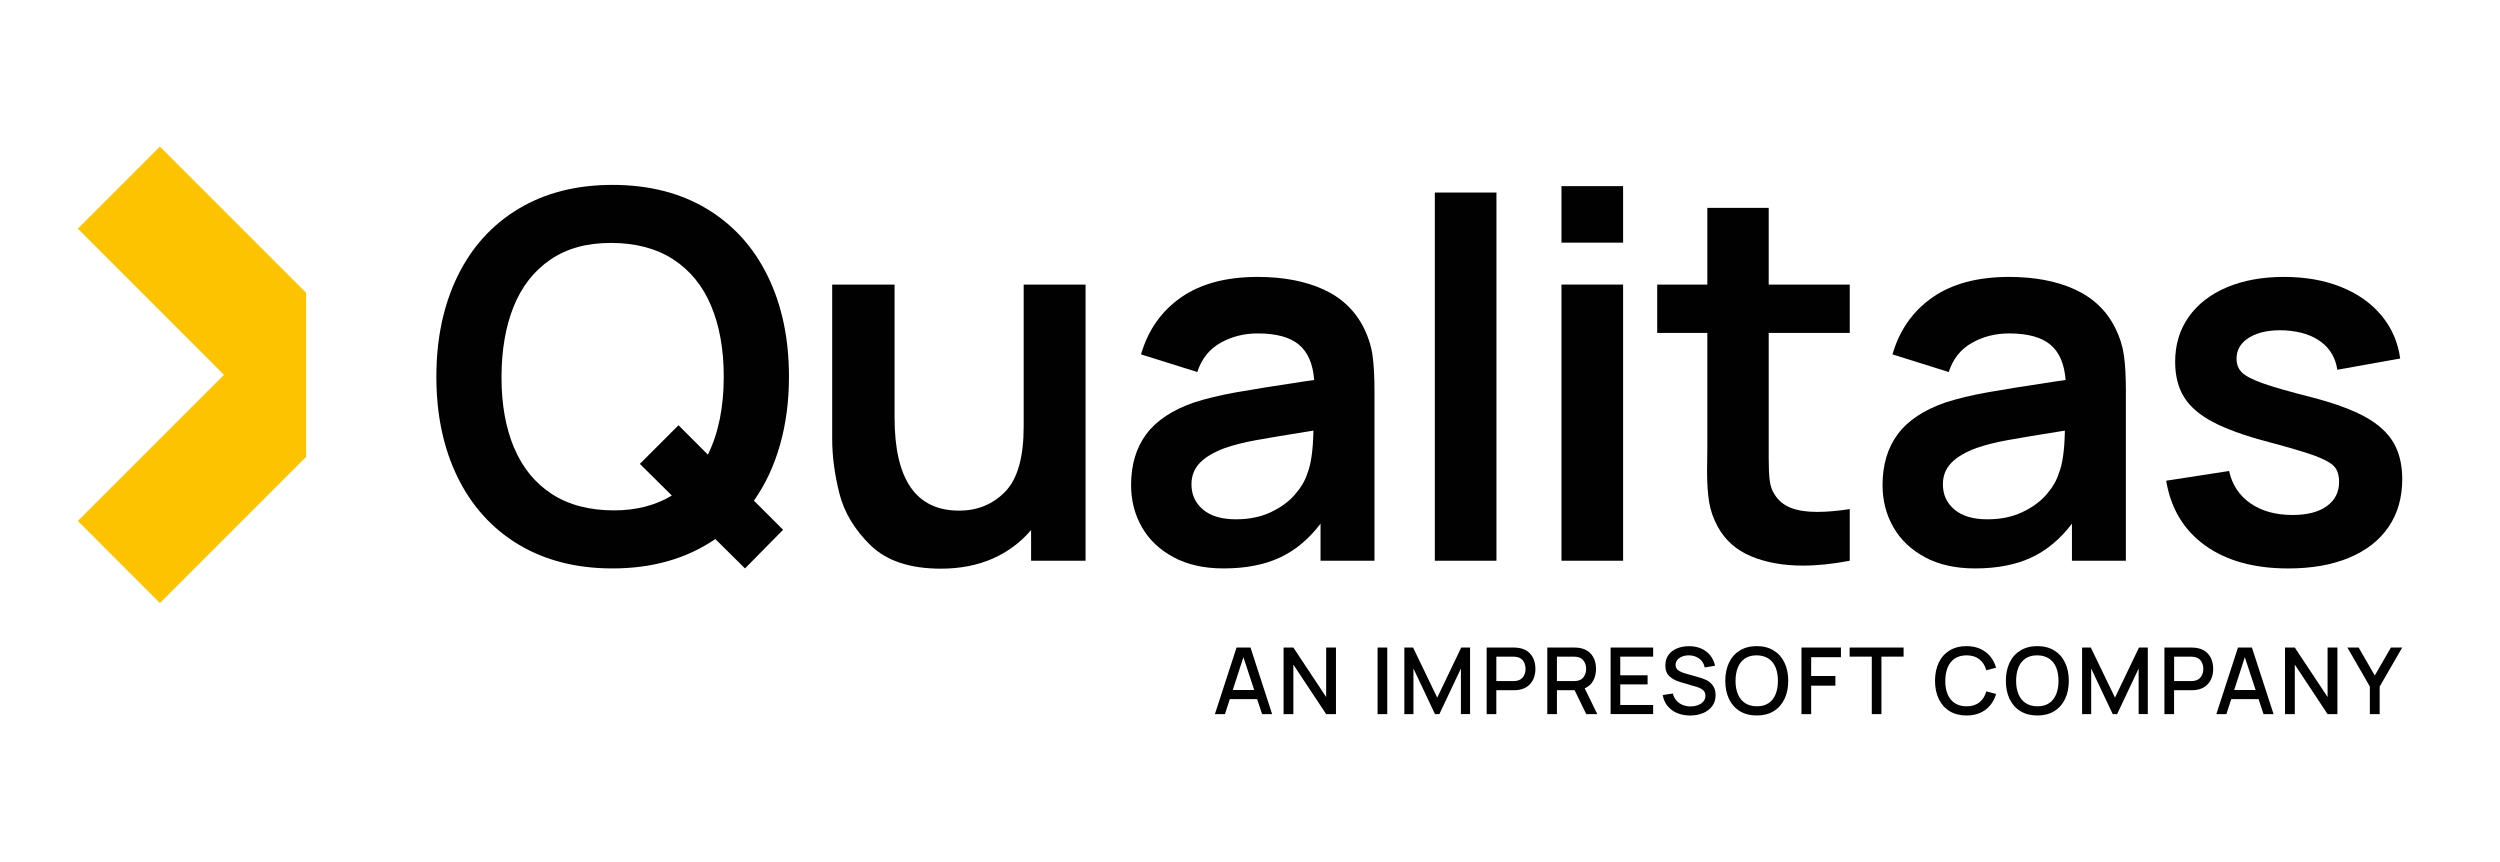
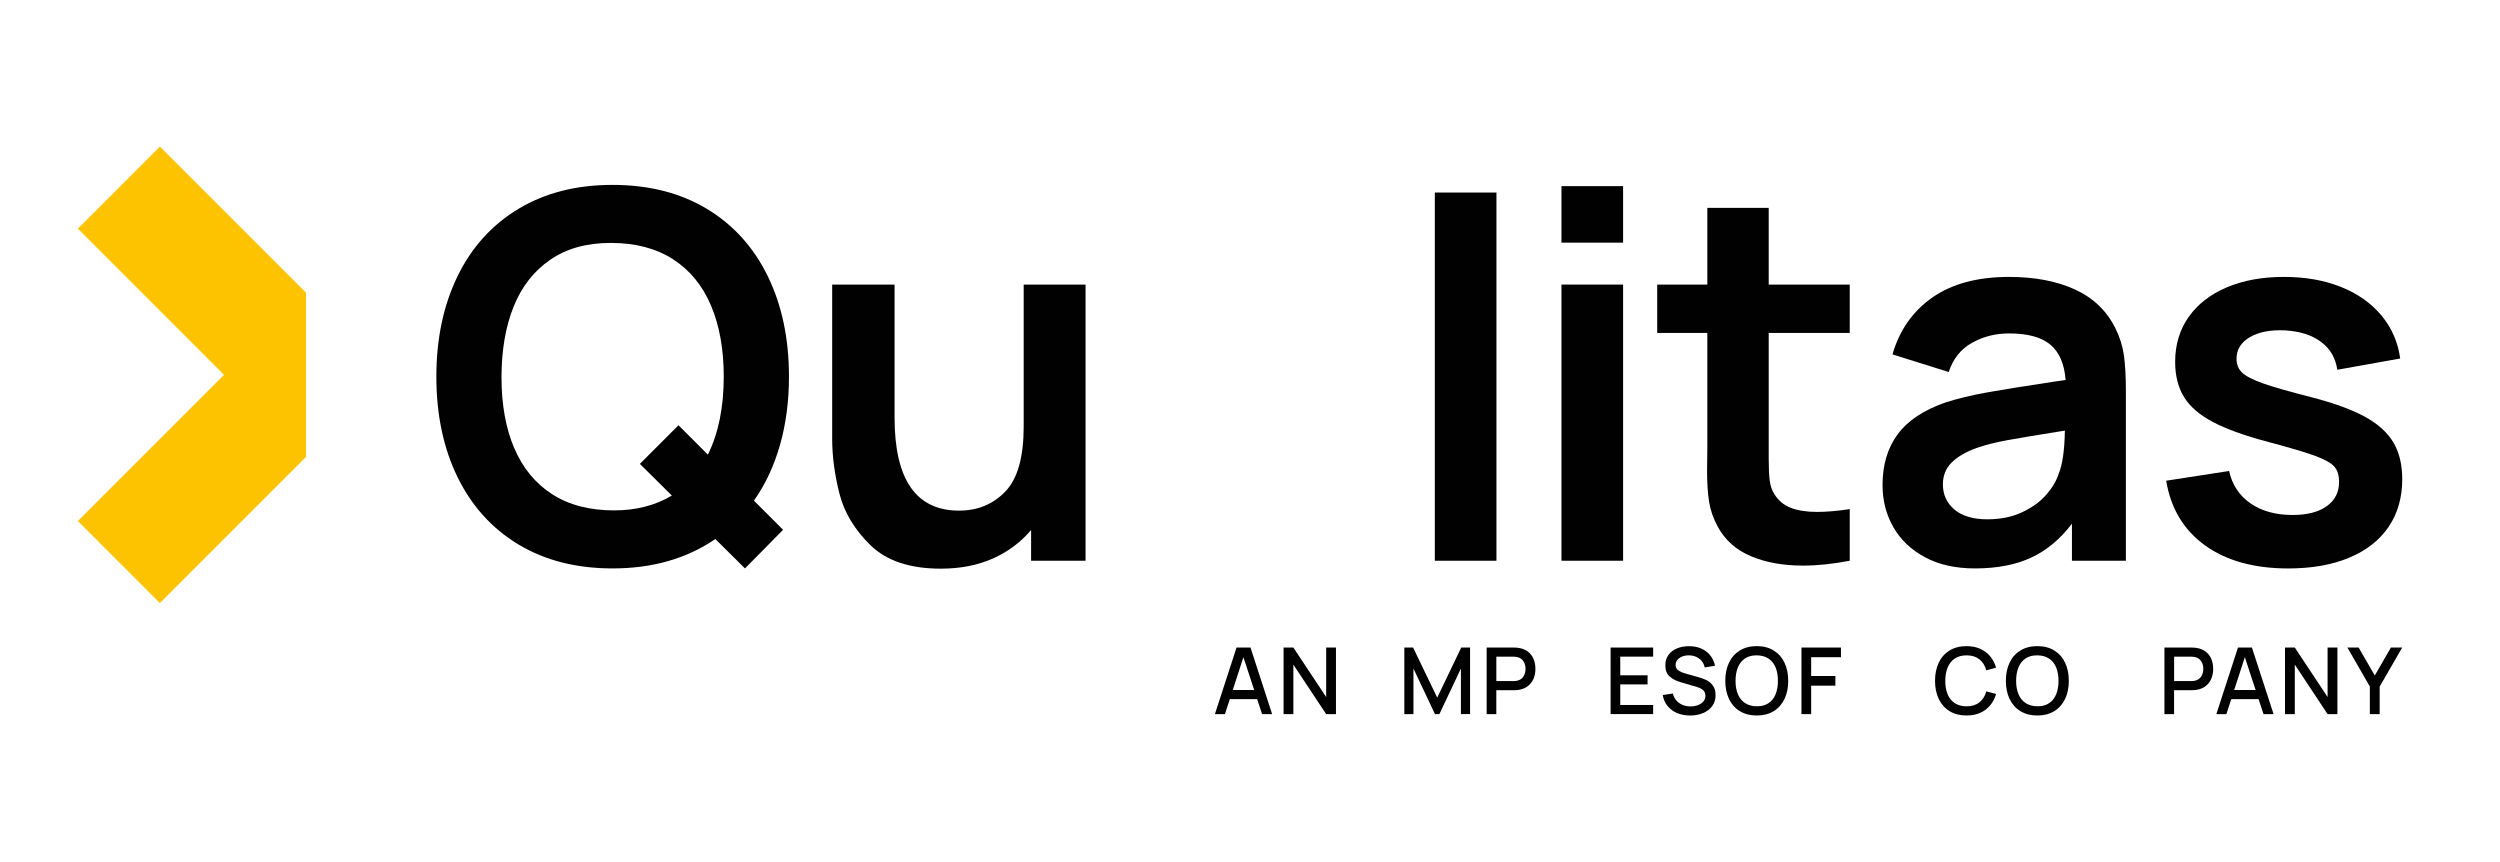
<svg xmlns="http://www.w3.org/2000/svg" width="116" height="40" viewBox="0 0 116 40" fill="none">
  <g clip-path="url(#clip0_728_4128)">
    <path d="M33.191 25.011C31.862 25.921 30.273 26.375 28.422 26.375C26.745 26.375 25.292 26.005 24.061 25.266C22.832 24.527 21.889 23.485 21.231 22.14C20.574 20.795 20.247 19.24 20.247 17.477C20.247 15.714 20.576 14.159 21.231 12.814C21.887 11.469 22.831 10.427 24.061 9.688C25.291 8.949 26.745 8.579 28.422 8.579C30.1 8.579 31.564 8.949 32.794 9.688C34.023 10.427 34.967 11.469 35.624 12.814C36.281 14.159 36.608 15.714 36.608 17.477C36.608 18.615 36.469 19.672 36.192 20.644C35.915 21.617 35.512 22.48 34.982 23.23L36.335 24.583L34.567 26.375L33.191 25.011ZM23.86 20.787C24.251 21.712 24.837 22.426 25.616 22.929C26.395 23.431 27.353 23.682 28.493 23.682C29.513 23.682 30.407 23.453 31.174 22.994L29.69 21.524L31.482 19.732L32.846 21.096C33.337 20.099 33.582 18.894 33.582 17.477C33.582 16.212 33.385 15.114 32.994 14.185C32.602 13.256 32.015 12.538 31.232 12.031C30.449 11.526 29.488 11.272 28.348 11.272C27.208 11.272 26.296 11.531 25.536 12.049C24.776 12.568 24.209 13.293 23.833 14.226C23.457 15.159 23.27 16.255 23.27 17.513C23.27 18.771 23.466 19.861 23.857 20.788L23.86 20.787Z" fill="#010101" />
    <path d="M40.393 25.3C39.65 24.576 39.167 23.772 38.945 22.886C38.724 22.001 38.613 21.159 38.613 20.359V13.205H41.508V19.375C41.508 22.253 42.505 23.693 44.498 23.693C45.361 23.693 46.077 23.398 46.645 22.809C47.215 22.22 47.499 21.214 47.499 19.789V13.204H50.37V26.018H47.843V24.594C47.36 25.164 46.767 25.604 46.063 25.918C45.358 26.229 44.556 26.386 43.655 26.386C42.223 26.386 41.136 26.024 40.393 25.3Z" fill="#010101" />
-     <path d="M54.458 25.858C53.813 25.515 53.323 25.05 52.987 24.465C52.651 23.88 52.482 23.228 52.482 22.508C52.482 21.567 52.717 20.78 53.188 20.146C53.659 19.513 54.396 19.023 55.401 18.675C55.963 18.493 56.61 18.337 57.341 18.207C58.073 18.076 59.119 17.908 60.479 17.703L60.977 17.631C60.922 16.887 60.687 16.342 60.271 15.993C59.856 15.645 59.218 15.471 58.355 15.471C57.723 15.471 57.148 15.617 56.629 15.91C56.111 16.202 55.752 16.653 55.555 17.262L52.944 16.444C53.269 15.32 53.885 14.44 54.795 13.803C55.705 13.167 56.891 12.849 58.354 12.849C59.541 12.849 60.559 13.042 61.41 13.43C62.259 13.818 62.887 14.419 63.29 15.233C63.495 15.645 63.629 16.07 63.688 16.509C63.747 16.948 63.776 17.496 63.776 18.152V26.018H61.273V24.298C60.727 25.018 60.094 25.544 59.374 25.877C58.654 26.209 57.788 26.375 56.775 26.375C55.873 26.375 55.101 26.203 54.456 25.858H54.458ZM55.822 23.646C56.181 23.946 56.689 24.096 57.346 24.096C57.955 24.096 58.491 23.987 58.955 23.77C59.418 23.553 59.791 23.283 60.076 22.958C60.361 22.633 60.555 22.306 60.658 21.974C60.831 21.554 60.926 20.89 60.943 19.98C59.7 20.178 58.81 20.327 58.268 20.426C57.726 20.525 57.249 20.645 56.838 20.788C56.324 20.978 55.936 21.207 55.675 21.476C55.415 21.745 55.284 22.076 55.284 22.472C55.284 22.954 55.464 23.346 55.824 23.646H55.822Z" fill="#010101" />
    <path d="M66.576 8.934H69.435V26.018H66.576V8.934Z" fill="#010101" />
    <path d="M72.452 8.637H75.312V11.259H72.452V8.637ZM72.452 13.204H75.312V26.018H72.452V13.204Z" fill="#010101" />
    <path d="M83.658 26.244C82.74 26.244 81.937 26.099 81.249 25.811C80.561 25.523 80.046 25.066 79.706 24.441C79.501 24.069 79.366 23.686 79.303 23.289C79.24 22.894 79.208 22.423 79.208 21.878L79.22 20.785V15.447H76.894V13.204H79.22V9.646H82.068V13.204H85.828V15.447H82.068V21.296C82.068 21.707 82.083 22.039 82.115 22.294C82.147 22.546 82.218 22.757 82.328 22.922C82.51 23.223 82.766 23.437 83.093 23.563C83.422 23.69 83.826 23.753 84.31 23.753C84.752 23.753 85.259 23.709 85.828 23.622V26.018C85.053 26.168 84.329 26.244 83.656 26.244H83.658Z" fill="#010101" />
    <path d="M89.325 25.858C88.681 25.515 88.189 25.05 87.855 24.465C87.518 23.88 87.35 23.228 87.35 22.508C87.35 21.567 87.585 20.78 88.056 20.146C88.526 19.513 89.264 19.023 90.269 18.675C90.831 18.493 91.476 18.337 92.208 18.207C92.939 18.076 93.985 17.908 95.346 17.703L95.844 17.631C95.788 16.887 95.554 16.342 95.138 15.993C94.723 15.645 94.084 15.471 93.222 15.471C92.589 15.471 92.013 15.617 91.496 15.91C90.977 16.202 90.619 16.653 90.421 17.262L87.811 16.444C88.135 15.32 88.752 14.44 89.662 13.803C90.572 13.167 91.757 12.849 93.22 12.849C94.406 12.849 95.425 13.042 96.275 13.43C97.124 13.818 97.752 14.419 98.155 15.233C98.361 15.645 98.493 16.07 98.553 16.509C98.612 16.948 98.641 17.496 98.641 18.152V26.018H96.138V24.298C95.592 25.018 94.959 25.544 94.239 25.877C93.519 26.209 92.653 26.375 91.641 26.375C90.74 26.375 89.966 26.203 89.321 25.858H89.325ZM90.689 23.646C91.049 23.946 91.557 24.096 92.214 24.096C92.824 24.096 93.359 23.987 93.822 23.77C94.286 23.553 94.659 23.283 94.944 22.958C95.229 22.633 95.423 22.306 95.525 21.974C95.7 21.554 95.795 20.89 95.81 19.98C94.568 20.178 93.676 20.327 93.134 20.426C92.593 20.525 92.117 20.645 91.705 20.788C91.19 20.978 90.804 21.207 90.542 21.476C90.281 21.745 90.15 22.076 90.15 22.472C90.15 22.954 90.33 23.346 90.691 23.646H90.689Z" fill="#010101" />
    <path d="M102.315 25.307C101.325 24.594 100.725 23.595 100.511 22.305L103.43 21.854C103.572 22.495 103.902 22.995 104.421 23.355C104.939 23.714 105.59 23.895 106.373 23.895C107.053 23.895 107.583 23.759 107.963 23.485C108.343 23.212 108.533 22.839 108.533 22.364C108.533 22.056 108.46 21.818 108.313 21.651C108.167 21.486 107.876 21.322 107.442 21.159C107.007 20.997 106.283 20.781 105.27 20.512C104.187 20.227 103.33 19.92 102.702 19.593C102.073 19.264 101.62 18.877 101.343 18.43C101.066 17.984 100.927 17.436 100.927 16.787C100.927 15.997 101.135 15.304 101.551 14.711C101.966 14.118 102.556 13.659 103.318 13.335C104.082 13.01 104.965 12.849 105.97 12.849C106.975 12.849 107.841 13.003 108.616 13.312C109.391 13.62 110.018 14.062 110.496 14.635C110.975 15.209 111.265 15.875 111.369 16.635L108.451 17.157C108.371 16.612 108.121 16.18 107.697 15.863C107.274 15.548 106.714 15.369 106.019 15.329C105.346 15.299 104.804 15.403 104.393 15.644C103.982 15.885 103.775 16.219 103.775 16.646C103.775 16.907 103.86 17.121 104.031 17.287C104.201 17.452 104.527 17.62 105.01 17.791C105.492 17.962 106.247 18.177 107.276 18.438C108.312 18.707 109.133 19.008 109.738 19.34C110.342 19.672 110.781 20.07 111.055 20.532C111.328 20.996 111.464 21.563 111.464 22.235C111.464 23.09 111.252 23.827 110.83 24.448C110.407 25.069 109.798 25.545 109.003 25.878C108.208 26.21 107.265 26.376 106.173 26.376C104.59 26.376 103.305 26.02 102.316 25.308L102.315 25.307Z" fill="#010101" />
    <path d="M10.394 17.392L3.613 24.174L7.419 27.982L14.202 21.199V13.584L7.419 6.801L3.613 10.609L10.394 17.392Z" fill="#FDC300" />
    <path d="M57.377 30.046H58.023L59.027 33.136H58.561L58.331 32.44H57.063L56.837 33.136H56.371L57.376 30.046H57.377ZM58.195 32.017L57.694 30.494L57.2 32.017H58.194H58.195Z" fill="#010101" />
    <path d="M59.558 30.046H60.012L61.534 32.342V30.046H61.989V33.136H61.534L60.012 30.838V33.136H59.558V30.046Z" fill="#010101" />
-     <path d="M63.92 30.046H64.369V33.136H63.92V30.046Z" fill="#010101" />
    <path d="M65.161 30.046H65.567L66.687 32.37L67.801 30.046H68.211V33.134H67.786V31.02L66.787 33.135H66.583L65.584 31.02V33.135H65.161V30.045V30.046Z" fill="#010101" />
    <path d="M68.981 30.046H70.23C70.316 30.046 70.395 30.053 70.468 30.063C70.638 30.089 70.779 30.146 70.896 30.236C71.011 30.326 71.098 30.439 71.156 30.576C71.214 30.714 71.243 30.866 71.243 31.036C71.243 31.205 71.214 31.359 71.155 31.497C71.096 31.633 71.008 31.745 70.893 31.835C70.778 31.925 70.635 31.983 70.468 32.01C70.395 32.021 70.316 32.026 70.23 32.026H69.429V33.135H68.981V30.045V30.046ZM70.213 31.602C70.287 31.602 70.353 31.595 70.408 31.582C70.535 31.55 70.63 31.484 70.692 31.381C70.754 31.278 70.785 31.163 70.785 31.036C70.785 30.909 70.754 30.793 70.692 30.691C70.63 30.588 70.535 30.521 70.408 30.491C70.355 30.477 70.29 30.47 70.213 30.47H69.43V31.603H70.213V31.602Z" fill="#010101" />
-     <path d="M71.793 30.046H73.041C73.127 30.046 73.207 30.053 73.28 30.063C73.45 30.089 73.591 30.146 73.707 30.236C73.823 30.326 73.91 30.439 73.968 30.576C74.026 30.714 74.055 30.866 74.055 31.036C74.055 31.246 74.01 31.431 73.922 31.589C73.833 31.747 73.702 31.865 73.53 31.938L74.114 33.135H73.601L73.062 32.026H72.242V33.135H71.794V30.045L71.793 30.046ZM73.025 31.602C73.099 31.602 73.165 31.595 73.22 31.582C73.347 31.55 73.442 31.484 73.503 31.381C73.566 31.278 73.597 31.163 73.597 31.036C73.597 30.909 73.566 30.793 73.503 30.691C73.442 30.588 73.347 30.521 73.22 30.491C73.167 30.477 73.102 30.47 73.025 30.47H72.242V31.603H73.025V31.602Z" fill="#010101" />
    <path d="M74.732 30.046H76.706V30.468H75.18V31.334H76.448V31.756H75.18V32.711H76.706V33.133H74.732V30.043V30.046Z" fill="#010101" />
    <path d="M77.813 33.085C77.635 33.008 77.487 32.898 77.373 32.756C77.257 32.612 77.183 32.444 77.151 32.25L77.619 32.179C77.651 32.304 77.705 32.412 77.784 32.501C77.862 32.591 77.957 32.661 78.07 32.707C78.183 32.754 78.306 32.777 78.441 32.777C78.565 32.777 78.681 32.757 78.786 32.717C78.891 32.677 78.976 32.62 79.039 32.545C79.1 32.471 79.132 32.383 79.132 32.283C79.132 32.178 79.098 32.093 79.03 32.029C78.962 31.965 78.867 31.915 78.744 31.878L77.952 31.644C77.755 31.586 77.594 31.499 77.464 31.382C77.336 31.265 77.272 31.093 77.272 30.869C77.272 30.684 77.319 30.525 77.415 30.392C77.511 30.258 77.642 30.157 77.809 30.087C77.976 30.018 78.163 29.983 78.373 29.983C78.582 29.983 78.767 30.019 78.933 30.091C79.1 30.163 79.239 30.267 79.349 30.402C79.46 30.538 79.537 30.7 79.578 30.89L79.098 30.97C79.075 30.855 79.028 30.753 78.958 30.669C78.887 30.584 78.799 30.519 78.695 30.475C78.591 30.43 78.478 30.408 78.356 30.408C78.244 30.408 78.142 30.427 78.049 30.465C77.957 30.502 77.882 30.555 77.829 30.621C77.775 30.688 77.748 30.764 77.748 30.848C77.748 30.963 77.791 31.05 77.88 31.109C77.968 31.168 78.084 31.218 78.229 31.258L78.8 31.418C78.94 31.457 79.066 31.503 79.177 31.556C79.288 31.608 79.387 31.692 79.474 31.806C79.56 31.92 79.603 32.069 79.603 32.254C79.603 32.454 79.551 32.626 79.443 32.767C79.337 32.91 79.193 33.017 79.014 33.09C78.835 33.164 78.637 33.2 78.419 33.2C78.201 33.2 77.997 33.161 77.818 33.085H77.813Z" fill="#010101" />
    <path d="M80.729 32.998C80.508 32.863 80.341 32.674 80.226 32.432C80.111 32.189 80.053 31.908 80.053 31.59C80.053 31.272 80.111 30.991 80.226 30.748C80.341 30.505 80.508 30.317 80.729 30.182C80.95 30.047 81.212 29.98 81.514 29.98C81.817 29.98 82.079 30.047 82.299 30.182C82.518 30.317 82.685 30.505 82.8 30.748C82.916 30.991 82.974 31.272 82.974 31.59C82.974 31.908 82.916 32.189 82.8 32.432C82.685 32.674 82.518 32.863 82.299 32.998C82.079 33.133 81.817 33.199 81.514 33.199C81.212 33.199 80.95 33.133 80.729 32.998ZM80.642 32.219C80.716 32.395 80.829 32.531 80.978 32.627C81.127 32.723 81.311 32.772 81.527 32.772C81.744 32.772 81.918 32.723 82.062 32.626C82.208 32.528 82.317 32.389 82.388 32.212C82.46 32.035 82.496 31.827 82.496 31.59C82.496 31.352 82.459 31.141 82.385 30.964C82.31 30.786 82.199 30.649 82.05 30.553C81.901 30.457 81.717 30.408 81.5 30.408C81.284 30.408 81.108 30.458 80.963 30.555C80.818 30.654 80.709 30.793 80.637 30.97C80.565 31.148 80.529 31.356 80.529 31.595C80.529 31.834 80.566 32.042 80.642 32.217V32.219Z" fill="#010101" />
    <path d="M83.59 30.046H85.42V30.494H84.038V31.366H85.162V31.816H84.038V33.135H83.588V30.045L83.59 30.046Z" fill="#010101" />
-     <path d="M86.851 30.468H85.823V30.046H88.327V30.468H87.299V33.135H86.851V30.468Z" fill="#010101" />
    <path d="M90.461 32.998C90.24 32.863 90.074 32.674 89.958 32.432C89.843 32.189 89.785 31.908 89.785 31.59C89.785 31.272 89.843 30.991 89.958 30.748C90.074 30.505 90.24 30.317 90.461 30.182C90.682 30.047 90.944 29.98 91.247 29.98C91.48 29.98 91.689 30.021 91.874 30.102C92.059 30.183 92.214 30.299 92.34 30.448C92.466 30.596 92.558 30.774 92.62 30.979L92.165 31.101C92.103 30.88 91.993 30.709 91.84 30.589C91.686 30.468 91.488 30.408 91.248 30.408C91.032 30.408 90.85 30.458 90.702 30.555C90.555 30.654 90.445 30.793 90.371 30.971C90.298 31.15 90.261 31.36 90.261 31.603C90.261 31.845 90.298 32.044 90.373 32.22C90.447 32.396 90.559 32.532 90.706 32.628C90.854 32.724 91.035 32.773 91.248 32.773C91.488 32.773 91.686 32.713 91.84 32.592C91.993 32.472 92.103 32.301 92.165 32.08L92.62 32.202C92.558 32.406 92.465 32.583 92.34 32.733C92.216 32.883 92.06 32.998 91.874 33.079C91.689 33.16 91.48 33.199 91.247 33.199C90.944 33.199 90.682 33.133 90.461 32.998Z" fill="#010101" />
    <path d="M93.748 32.998C93.527 32.863 93.36 32.674 93.245 32.432C93.129 32.189 93.072 31.908 93.072 31.59C93.072 31.272 93.129 30.991 93.245 30.748C93.36 30.505 93.527 30.317 93.748 30.182C93.969 30.047 94.231 29.98 94.533 29.98C94.836 29.98 95.098 30.047 95.317 30.182C95.537 30.317 95.704 30.505 95.819 30.748C95.935 30.991 95.993 31.272 95.993 31.59C95.993 31.908 95.935 32.189 95.819 32.432C95.704 32.674 95.537 32.863 95.317 32.998C95.098 33.133 94.836 33.199 94.533 33.199C94.231 33.199 93.969 33.133 93.748 32.998ZM93.661 32.219C93.735 32.395 93.848 32.531 93.997 32.627C94.146 32.723 94.329 32.772 94.546 32.772C94.763 32.772 94.936 32.723 95.081 32.626C95.226 32.528 95.335 32.389 95.407 32.212C95.479 32.035 95.515 31.827 95.515 31.59C95.515 31.352 95.478 31.141 95.403 30.964C95.329 30.786 95.217 30.649 95.069 30.553C94.92 30.457 94.736 30.408 94.519 30.408C94.302 30.408 94.126 30.458 93.981 30.555C93.836 30.654 93.727 30.793 93.656 30.97C93.584 31.148 93.548 31.356 93.548 31.595C93.548 31.834 93.585 32.042 93.661 32.217V32.219Z" fill="#010101" />
-     <path d="M96.609 30.046H97.014L98.135 32.37L99.249 30.046H99.658V33.134H99.233V31.02L98.235 33.135H98.031L97.031 31.02V33.135H96.609V30.045V30.046Z" fill="#010101" />
    <path d="M100.429 30.046H101.678C101.764 30.046 101.844 30.053 101.917 30.063C102.086 30.089 102.227 30.146 102.344 30.236C102.46 30.326 102.547 30.439 102.605 30.576C102.662 30.714 102.692 30.866 102.692 31.036C102.692 31.205 102.662 31.359 102.603 31.497C102.544 31.633 102.457 31.745 102.342 31.835C102.226 31.925 102.084 31.983 101.917 32.01C101.844 32.021 101.764 32.026 101.678 32.026H100.877V33.135H100.429V30.045V30.046ZM101.661 31.602C101.736 31.602 101.801 31.595 101.856 31.582C101.984 31.55 102.078 31.484 102.14 31.381C102.203 31.278 102.234 31.163 102.234 31.036C102.234 30.909 102.203 30.793 102.14 30.691C102.078 30.588 101.984 30.521 101.856 30.491C101.804 30.477 101.738 30.47 101.661 30.47H100.879V31.603H101.661V31.602Z" fill="#010101" />
    <path d="M103.843 30.046H104.489L105.494 33.136H105.028L104.798 32.44H103.53L103.304 33.136H102.838L103.842 30.046H103.843ZM104.661 32.017L104.16 30.494L103.666 32.017H104.659H104.661Z" fill="#010101" />
    <path d="M106.024 30.046H106.479L108 32.342V30.046H108.456V33.136H108L106.479 30.838V33.136H106.024V30.046Z" fill="#010101" />
    <path d="M109.963 31.858L108.918 30.045H109.441L110.19 31.344L110.938 30.045H111.462L110.417 31.858V33.135H109.961V31.858H109.963Z" fill="#010101" />
  </g>
  <defs>
    <clipPath id="clip0_728_4128">
      <rect width="115.074" height="40" fill="white" />
    </clipPath>
  </defs>
</svg>